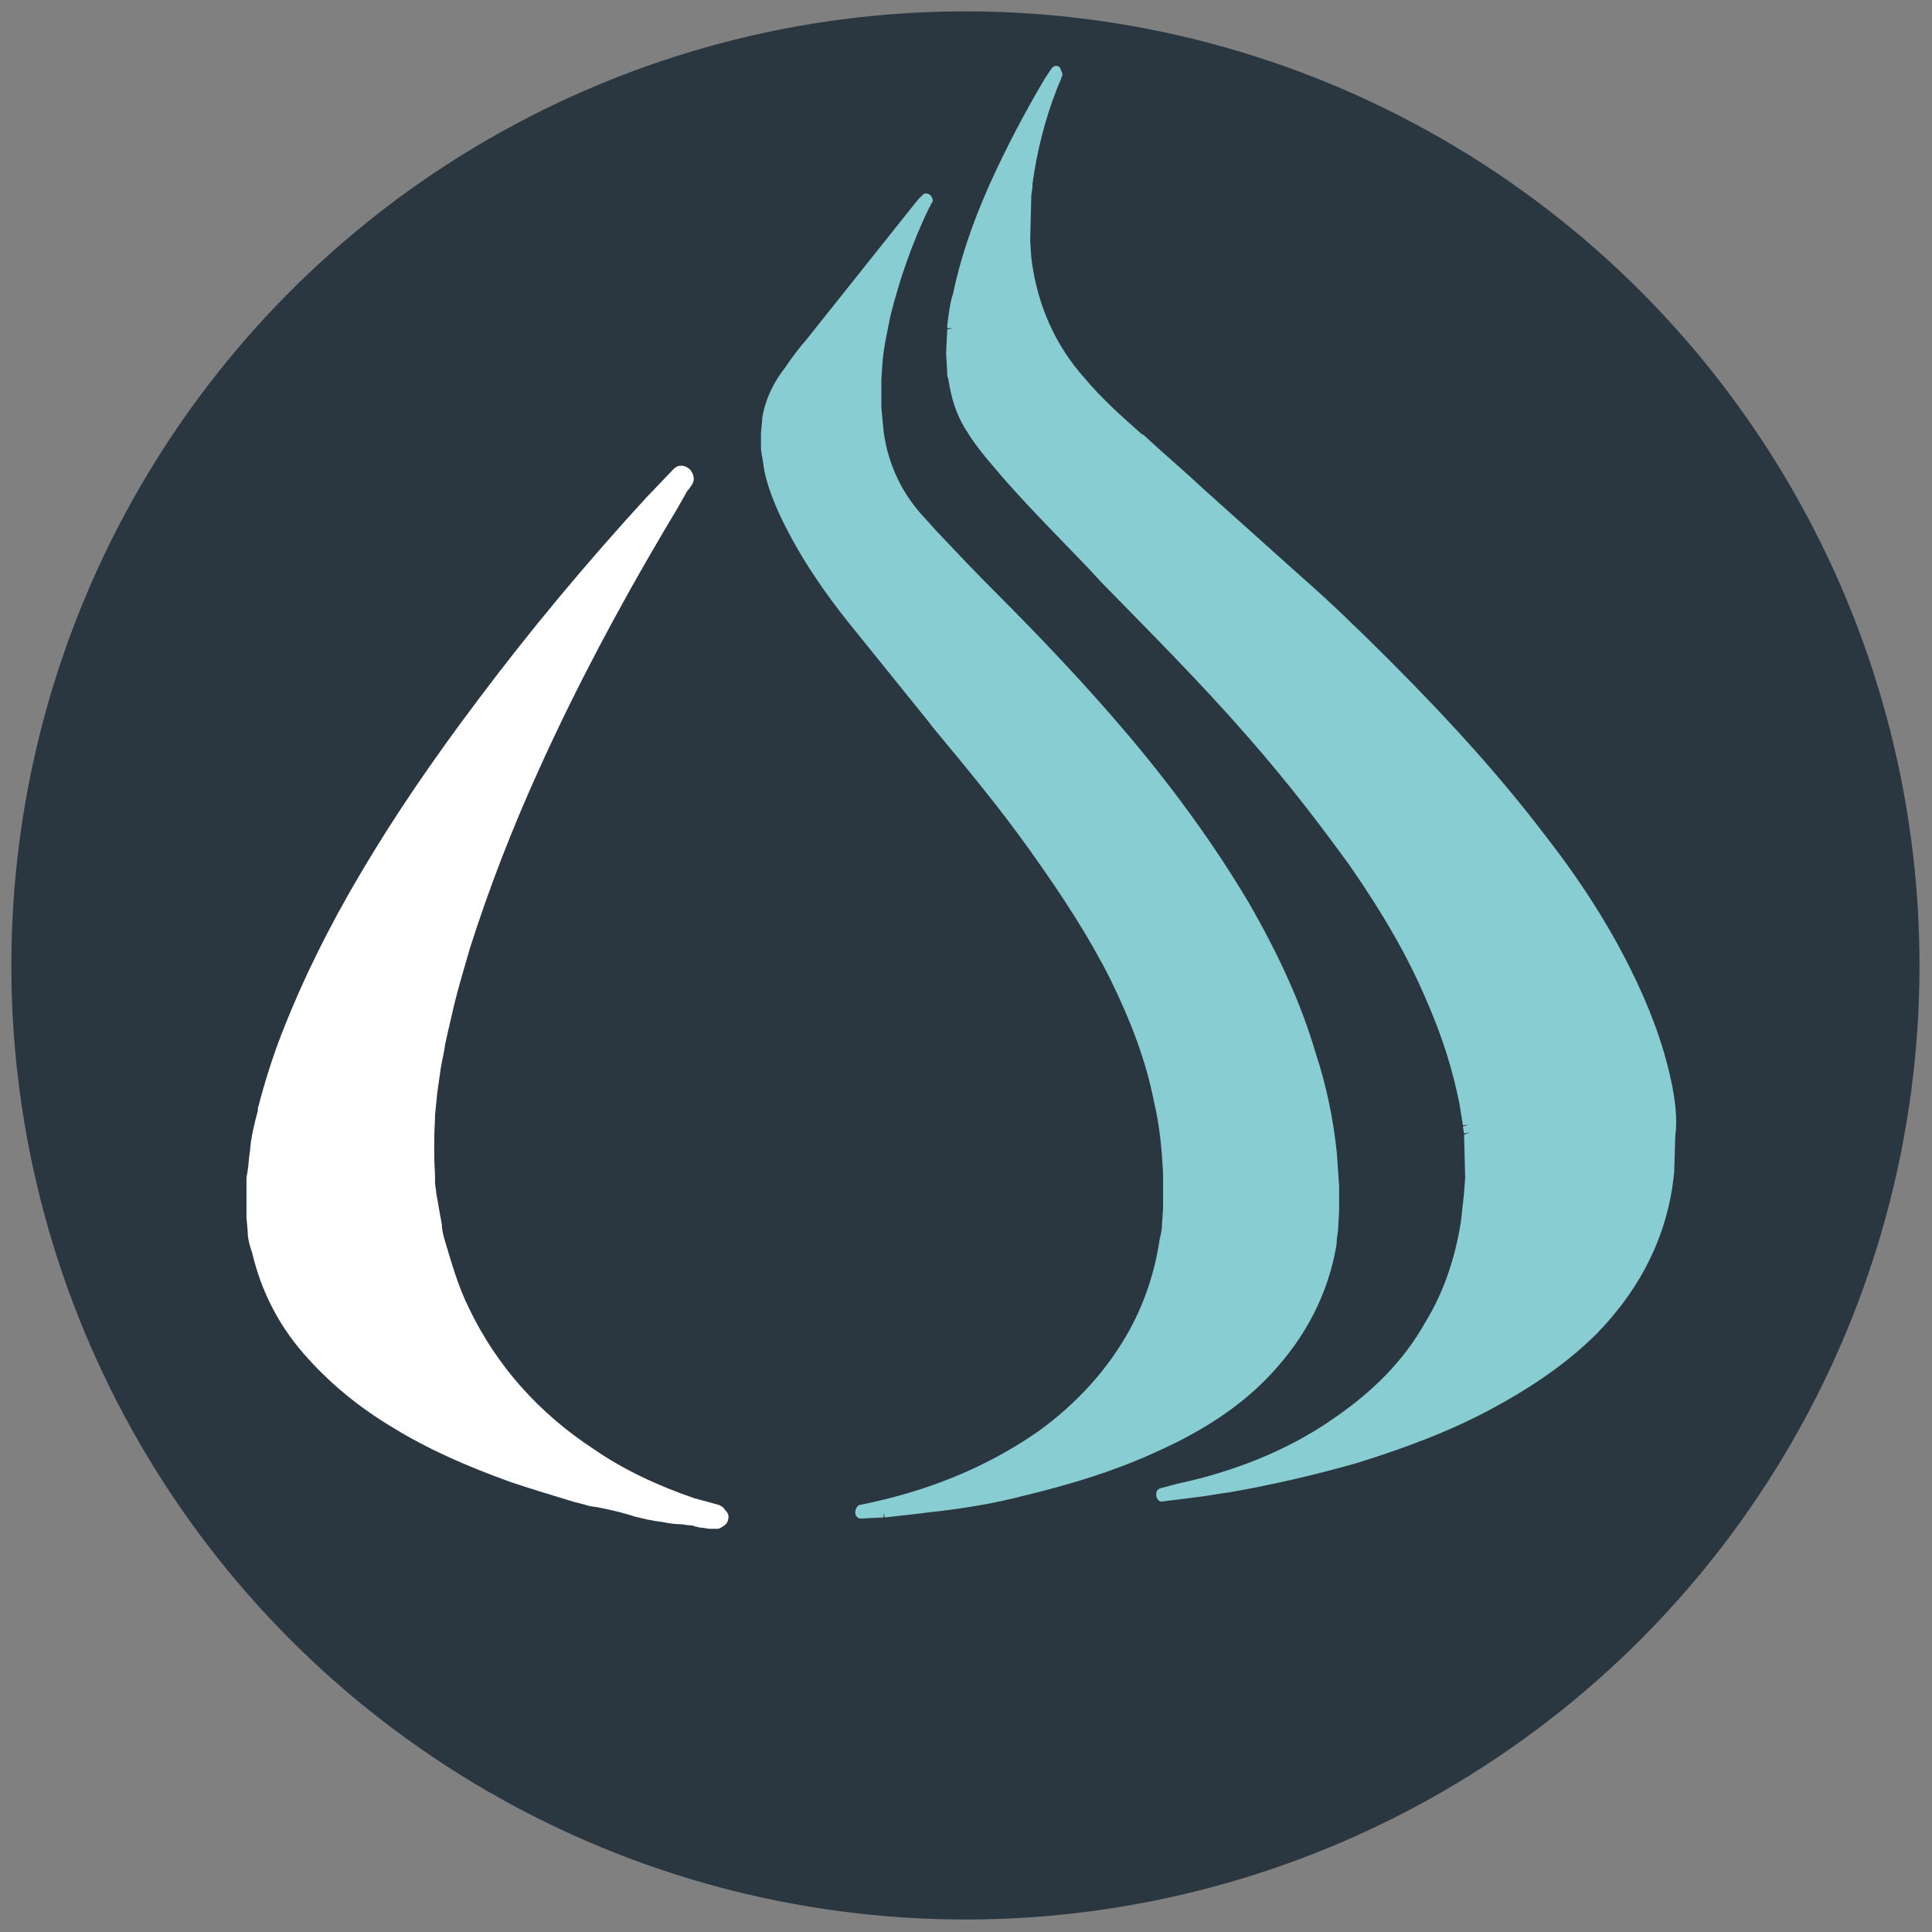
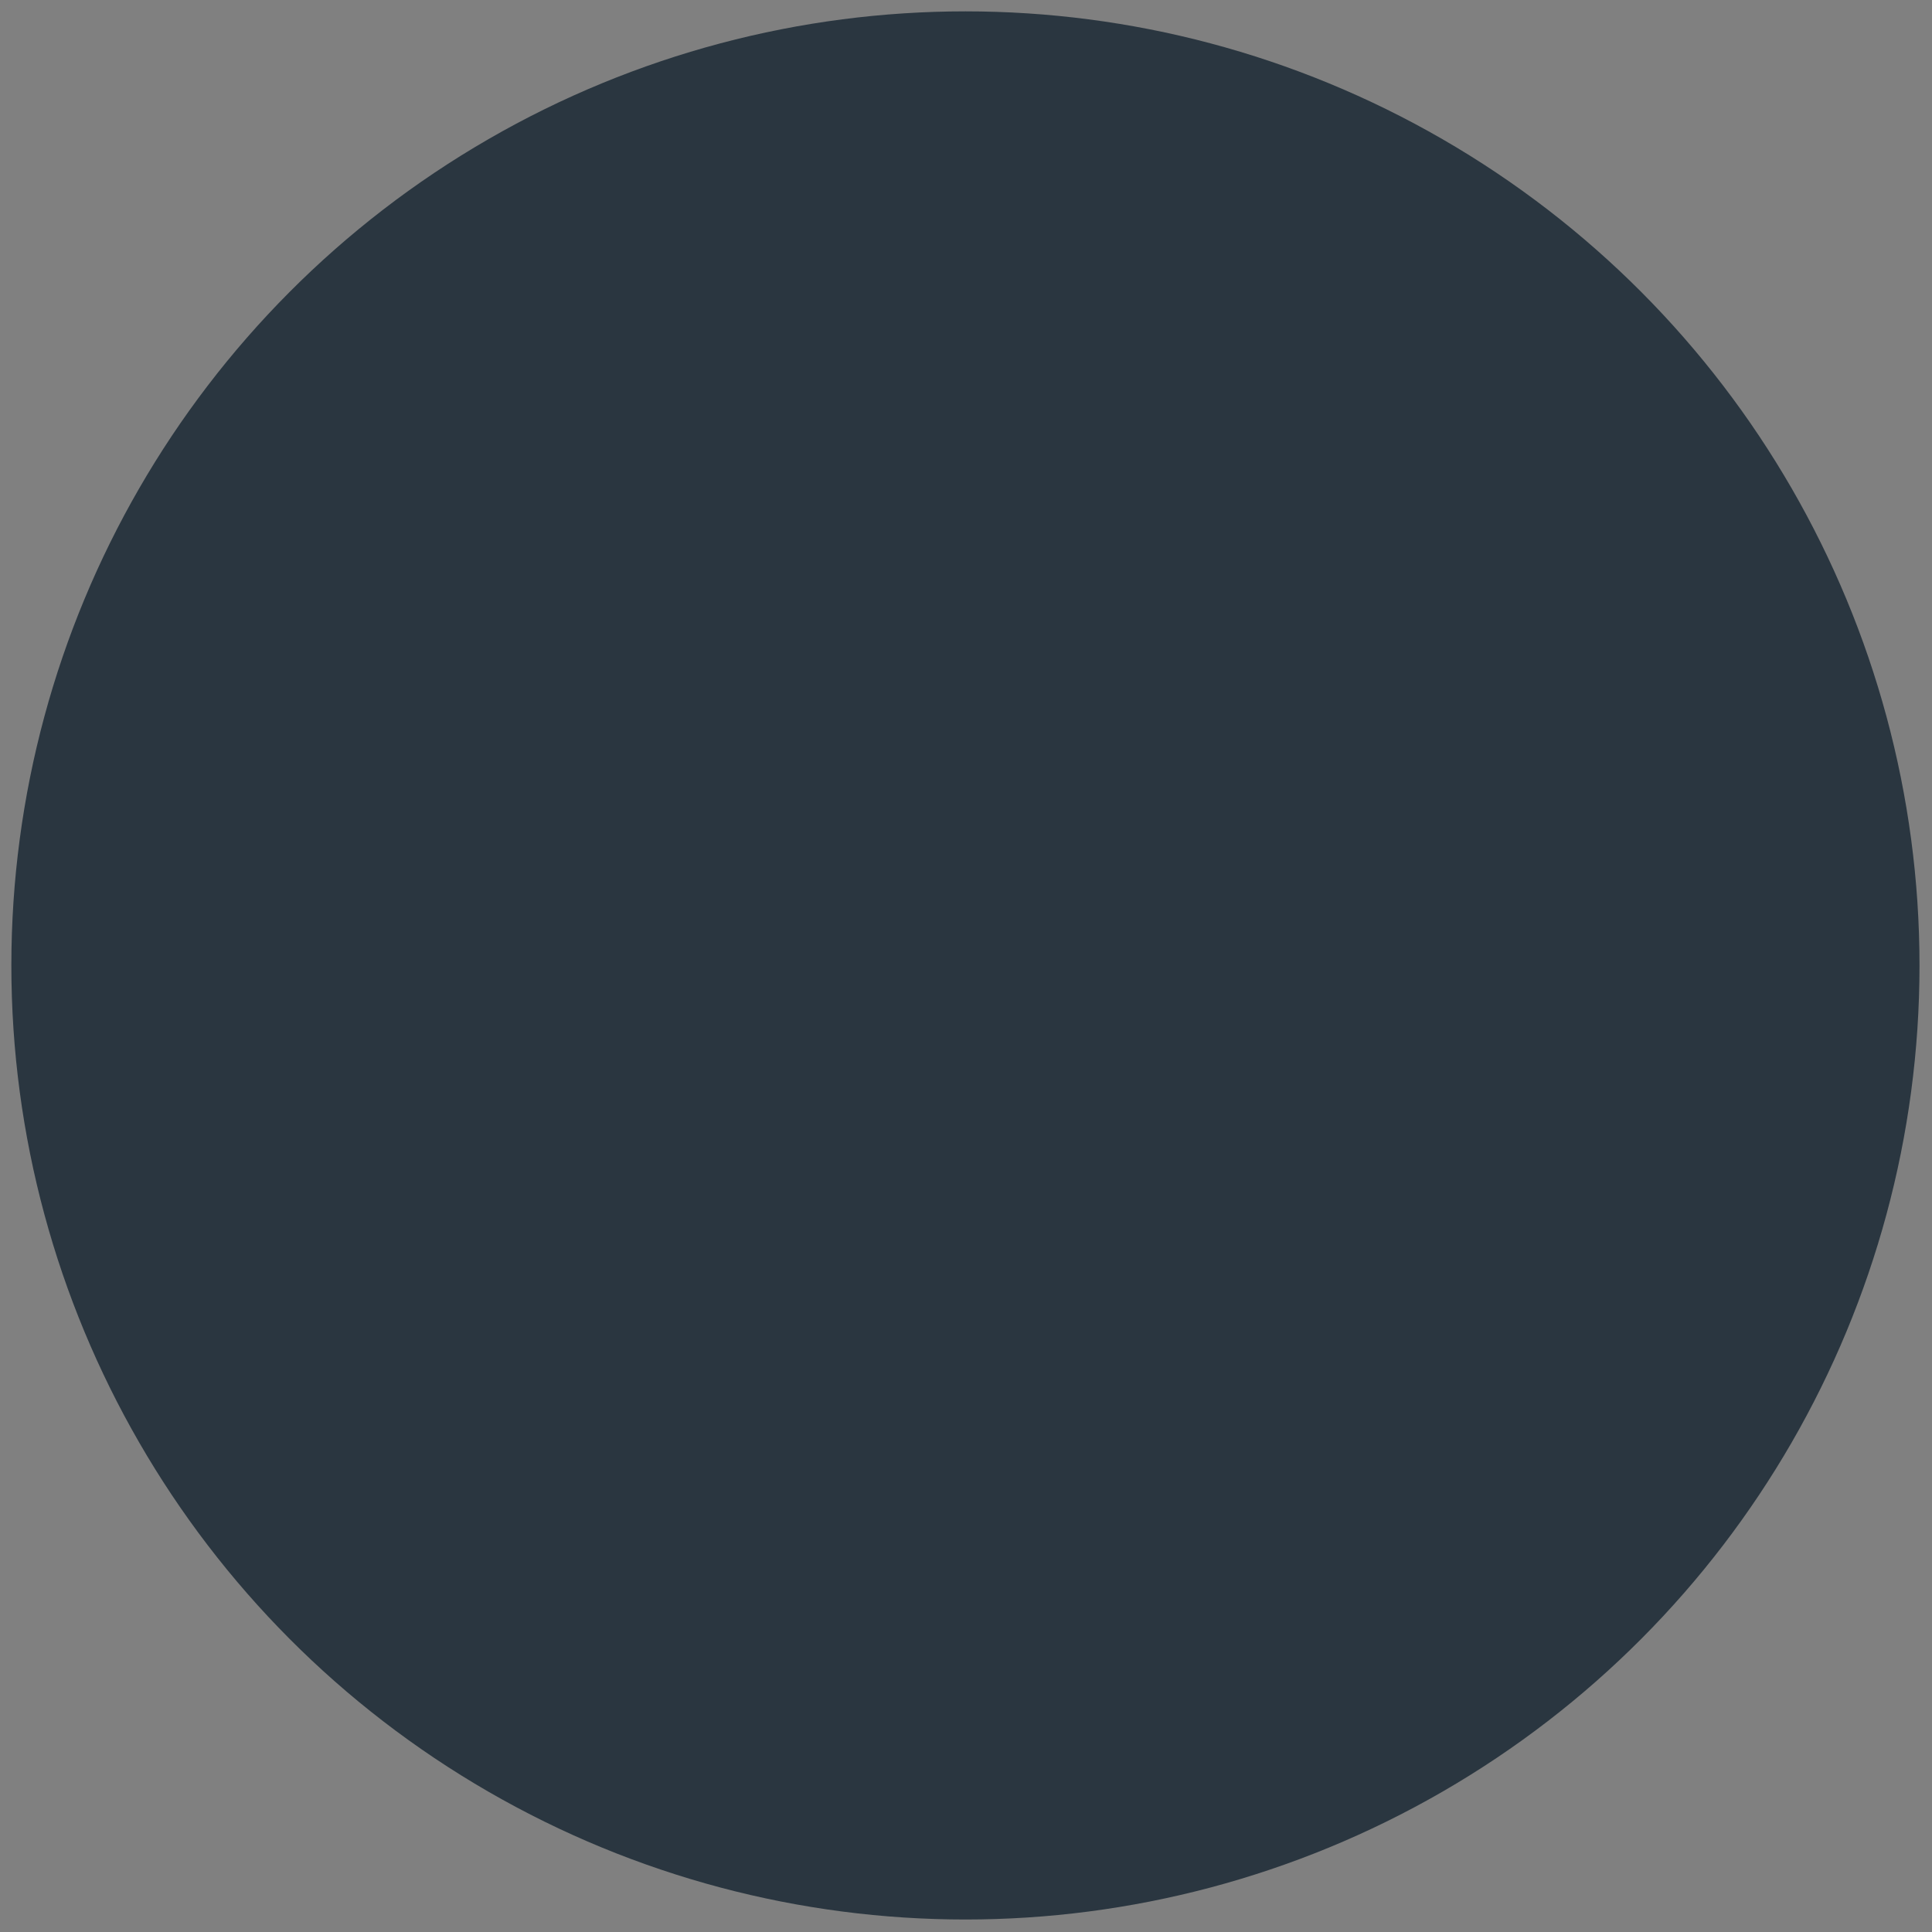
<svg xmlns="http://www.w3.org/2000/svg" version="1.1" id="Capa_1" x="0px" y="0px" viewBox="0 0 170.1 170.1" style="enable-background:new 0 0 170.1 170.1;" xml:space="preserve">
  <rect x="0" y="0" width="170.1" height="170.1" fill="#808080" stroke="none" />
  <style type="text/css">
	.st0{fill:#2A3640;}
	.st1{fill:#88CDD1;}
	.st2{fill:#FFFFFF;}
</style>
  <circle class="st0" cx="85" cy="85" r="84" />
-   <path class="st1" d="M147.1,95c-0.7-3.2-1.9-6.4-3.6-9.8c-1.9-3.8-4.3-7.6-7.5-11.7c-3.8-5-8.3-10-13.7-15.4  c-2.8-2.8-5.3-5.2-7.7-7.3c-2.9-2.6-5.8-5.2-8.7-7.8c-1.7-1.6-3.5-3.1-5.2-4.7l-0.2-0.1c-1.7-1.5-3.5-3.1-5-4.9  c-2.6-2.9-4.2-6.5-4.7-10.6l-0.1-1.5l0.1-4l0.1-0.7c0-0.1,0-0.2,0-0.3c0.4-2.9,1.1-5.7,2.2-8.5c0.1-0.2,0.2-0.5,0.3-0.7l0.1-0.3  c0.1-0.1,0-0.4-0.1-0.5V6.1c-0.1-0.2-0.2-0.3-0.4-0.3l0,0c-0.2,0-0.3,0.1-0.4,0.2L92,6.9c-1.9,3.2-3.5,6.3-4.9,9.4  c-1.6,3.6-2.6,6.7-3.2,9.6l-0.1,0.3c-0.2,0.8-0.3,1.6-0.4,2.5v0.2h0.5L83.4,29l-0.1,2.1l0.1,1.8c0,0.1,0,0.1,0,0.2l0.1,0.3  c0,0.2,0.1,0.4,0.1,0.6c0.3,1.6,0.8,2.9,1.6,4.1c1,1.6,2.3,3,3.4,4.3c2.3,2.6,4.8,5.1,7.1,7.5l1.3,1.4c4.2,4.3,8.7,8.8,12.8,13.5  c3.6,4.1,6.5,7.9,9.1,11.5c2.9,4.2,5.1,8,6.7,11.8c1.4,3.2,2.3,6.1,2.9,9.1l0.3,1.9l0.5-0.1l-0.5,0.2l0.1,0.6l0.5-0.1l0,0l-0.5,0.2  l0.1,3.8l-0.1,1.3l-0.1,1c-0.1,0.6-0.1,1.2-0.2,1.7c-0.5,3.1-1.5,6.1-3.1,8.7c-1.9,3.4-4.6,6.1-8.1,8.5c-3.3,2.3-7.1,4-11.5,5.2  c-0.8,0.2-1.6,0.4-2.5,0.6l-1.1,0.3l0,0l0,0c-0.1,0-0.3,0.1-0.4,0.2c-0.1,0.1-0.1,0.3-0.1,0.5c0,0.1,0.1,0.3,0.2,0.4  c0.1,0.1,0.2,0.1,0.3,0.1l0,0l3.2-0.4c0.9-0.1,1.8-0.3,2.7-0.4c4-0.7,7.8-1.6,11.3-2.6c4.5-1.4,8.4-2.9,11.9-4.8  c3.7-2,6.7-4.1,9.2-6.6c4-4.1,6.3-8.9,6.8-14.2l0.1-3.2C147.7,98.6,147.5,96.8,147.1,95z" />
-   <path class="st1" d="M111.3,121.6c3.2-3.2,5.3-6.9,6.2-11.1c0.1-0.5,0.2-0.9,0.2-1.4l0.1-0.7l0.1-1.7v-2.3l-0.2-2.9  c-0.3-2.9-0.9-5.9-1.9-8.9c-1.3-4.4-3.3-8.7-5.9-13.2c-2.8-4.7-6.2-9.5-10.5-14.6c-3.8-4.5-7.9-8.8-11.8-12.7  c-1.8-1.8-3.5-3.6-5.2-5.4l-0.9-1c-2-2.1-3.3-4.7-3.7-7.7l-0.2-2.1v-2.5l0.1-1.5c0.1-1.3,0.4-2.6,0.7-4.1c0.8-3.2,1.9-6.4,3.4-9.5  c0.1-0.1,0.1-0.2,0.2-0.4l0.1-0.1c0.1-0.2-0.1-0.6-0.3-0.7c-0.2-0.1-0.5-0.1-0.6,0.1l-0.1,0.1c-0.1,0.1-0.2,0.2-0.3,0.3L71,29.9  c-0.7,0.8-1.3,1.6-1.9,2.5c-1.1,1.4-1.8,3-2,4.5V37v0.1l-0.1,1v1.5l0.2,1.2c0,0.2,0.1,0.5,0.1,0.7c0.4,1.8,1.2,3.7,2.4,5.9  c1.3,2.4,3,4.9,5,7.4c2.5,3.1,5,6.2,7.1,8.8l0.3,0.4c2.9,3.5,5.9,7.1,8.6,10.9c3,4.2,5.3,7.8,7.1,11.4c1.8,3.7,3.1,7.1,3.8,10.7  c0.5,2.1,0.7,4.2,0.8,6.4v1.8v1.2l-0.1,1.5c0,0.4-0.1,0.8-0.2,1.2c-0.4,2.8-1.3,5.5-2.6,7.9c-1.9,3.5-4.7,6.6-8.2,9.1  c-4.5,3.1-9.6,5.2-15.6,6.4c-0.2,0-0.4,0.4-0.4,0.6c0,0.1,0,0.3,0.1,0.4c0.1,0.1,0.2,0.2,0.4,0.2l0,0l2-0.1v-0.4l0,0l0.1,0.4  l2.7-0.3c0.8-0.1,1.6-0.2,2.5-0.3c2.4-0.3,4.7-0.7,7-1.3c4.6-1.1,8.6-2.4,12.2-4.1C105.8,126,108.9,124,111.3,121.6z" />
-   <path class="st2" d="M63.8,132.9c-0.1-0.2-0.3-0.3-0.5-0.4l-2.2-0.6c-3.2-1.1-6.2-2.5-8.8-4.3c-4.9-3.2-8.6-7.4-11-12.4  c-1-2-1.6-4.2-2.2-6.2c-0.1-0.4-0.2-0.8-0.2-1.2l-0.2-1.1c-0.1-0.6-0.2-1.1-0.3-1.7c0-0.3-0.1-0.6-0.1-0.9c0-0.2,0-0.4,0-0.6  c-0.1-1.6-0.1-3.3,0-5.1v-0.2l0.2-2c0.1-0.7,0.2-1.4,0.3-2.1s0.3-1.4,0.4-2.2l0.2-0.9c0.2-0.9,0.4-1.7,0.6-2.6  c0.4-1.6,0.9-3.3,1.4-5c1.6-5,3.6-10.3,6.3-16.2c3.1-6.8,6.7-13.6,10.9-20.7c0.3-0.5,0.6-1,0.9-1.5c0.3-0.5,0.5-0.9,0.8-1.4  c0.1-0.2,0.2-0.4,0.4-0.6l0.2-0.3c0.3-0.4,0.2-0.9-0.1-1.3l-0.1-0.1C60.5,41.1,60.2,41,60,41c-0.3,0-0.5,0.1-0.7,0.3l-2.1,2.2  c-0.1,0.1-0.1,0.1-0.2,0.2c-5.5,6-10.4,11.9-14.9,17.9c-4,5.3-7.4,10.3-10.3,15.2c-2.9,4.9-5.1,9.4-6.8,13.7c-1,2.5-1.7,4.8-2.3,7.1  v0.2c-0.3,1.1-0.6,2.3-0.7,3.6c-0.1,0.6-0.1,1.1-0.2,1.7l-0.1,0.6v3.5l0.1,1.1c0,0.6,0.1,1.1,0.3,1.7l0.1,0.3c0.8,3.4,2.4,6.6,5,9.4  c2,2.2,4.4,4.2,7.4,6c3.1,1.9,6.5,3.4,10.4,4.8c1.5,0.5,3.1,1,5.1,1.6c0.6,0.2,1.2,0.3,1.8,0.5l0.7,0.1c1,0.2,1.9,0.4,2.9,0.7  l0.3,0.1c0.8,0.2,1.6,0.4,2.5,0.5c0.5,0.1,1.1,0.2,1.6,0.2c0.3,0,0.6,0.1,0.9,0.1c0.1,0,0.2,0,0.4,0.1c0.2,0,0.3,0.1,0.5,0.1  c0.3,0,0.5,0.1,0.8,0.1h0.3h0.1c0.1,0,0.1,0,0.2,0h0.1c0.2,0,0.4-0.2,0.6-0.3l0.1-0.1c0.2-0.2,0.3-0.6,0.2-0.9  C64,133.1,63.9,133,63.8,132.9z" />
</svg>